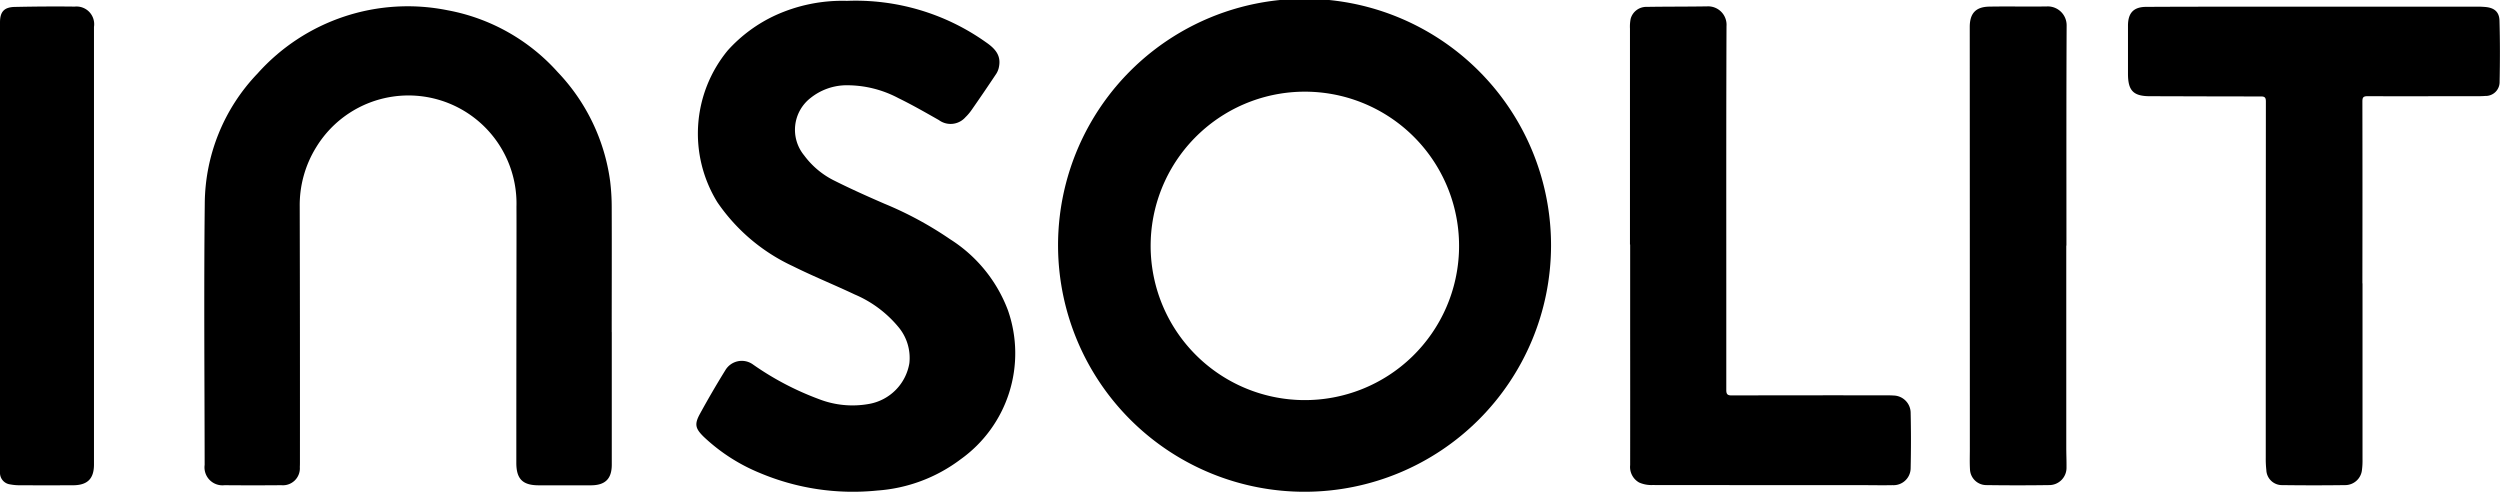
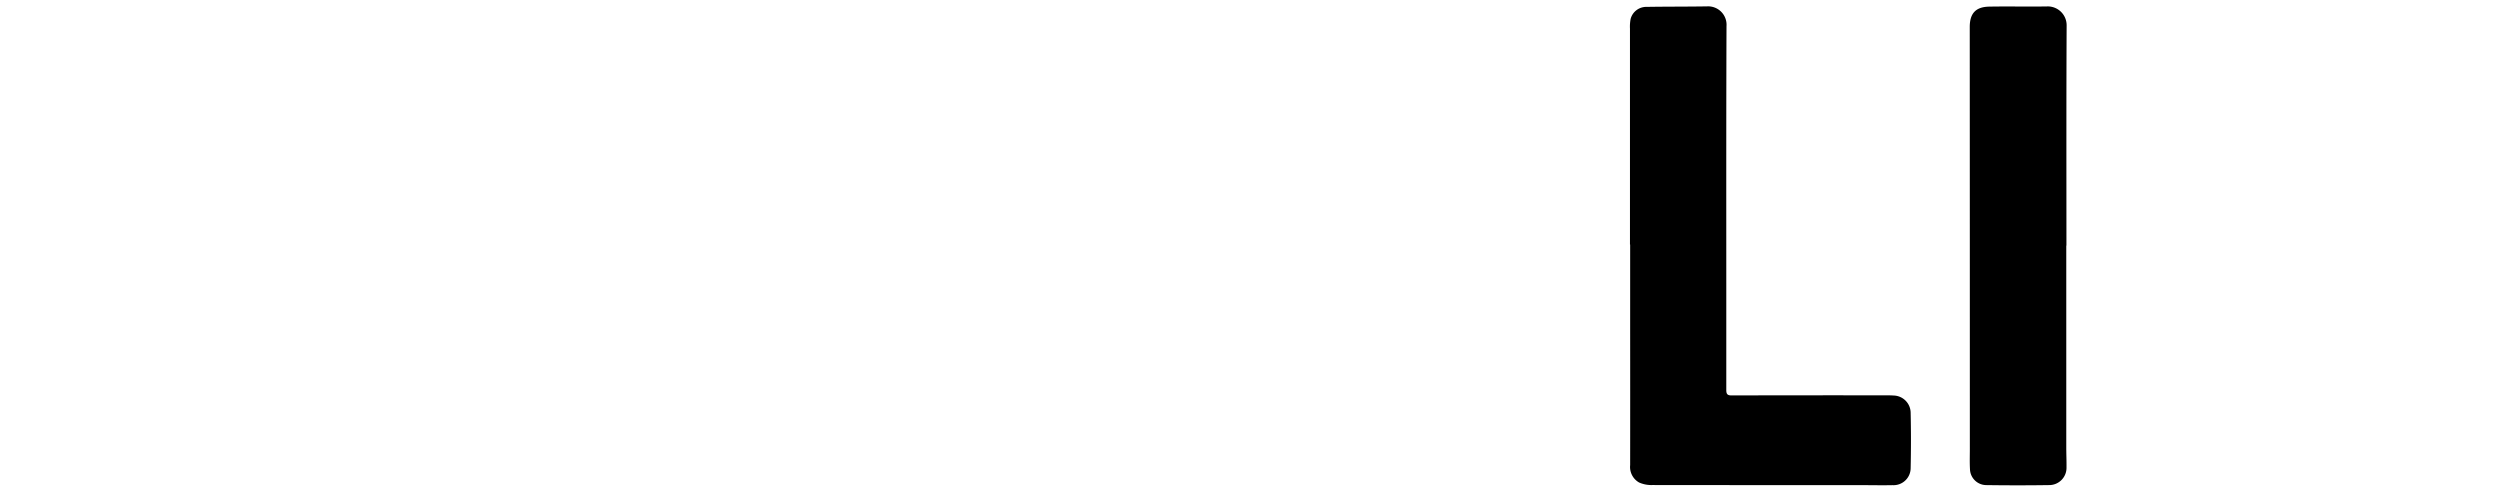
<svg xmlns="http://www.w3.org/2000/svg" width="159" height="31.292" viewBox="0 0 159 31.292">
  <defs>
    <clipPath id="clip-path">
      <rect id="Rectángulo_40" data-name="Rectángulo 40" width="159" height="31.292" />
    </clipPath>
  </defs>
  <g id="Grupo_712" data-name="Grupo 712" transform="translate(-1231 -48.448)">
    <g id="Grupo_253" data-name="Grupo 253" transform="translate(1231 48.448)">
      <g id="Grupo_65" data-name="Grupo 65" transform="translate(0 0)">
        <g id="Grupo_64" data-name="Grupo 64" clip-path="url(#clip-path)">
-           <path id="Trazado_33" data-name="Trazado 33" d="M230.914,15.673a15.677,15.677,0,0,1-31.353.089,15.677,15.677,0,1,1,31.353-.089m-15.756,9.774a9.808,9.808,0,1,0-9.7-10.229,9.809,9.809,0,0,0,9.7,10.229" transform="translate(-132.268 -0.001)" />
-           <path id="Trazado_34" data-name="Trazado 34" d="M64.442,21.924q0,4.212,0,8.424c0,.9-.412,1.314-1.325,1.317-1.106,0-2.211,0-3.317,0-1.026,0-1.429-.4-1.429-1.428q0-6.031.009-12.063c0-1.409.007-2.819,0-4.228a6.873,6.873,0,0,0-12.73-3.794,6.992,6.992,0,0,0-1.055,3.763q.02,8.129.014,16.258c0,.109,0,.219-.007.328a1.079,1.079,0,0,1-1.175,1.157q-1.806.016-3.613,0a1.142,1.142,0,0,1-1.265-1.29c-.006-5.529-.054-11.058.007-16.586a12.056,12.056,0,0,1,3.358-8.309A12.807,12.807,0,0,1,54,1.452a12.425,12.425,0,0,1,7,3.93,12.454,12.454,0,0,1,3.338,6.943,13.8,13.8,0,0,1,.1,1.7c.01,2.633,0,5.266,0,7.9Z" transform="translate(-25.533 -0.799)" />
-           <path id="Trazado_35" data-name="Trazado 35" d="M140.9.138a14.309,14.309,0,0,1,8.831,2.62c.556.381.99.807.851,1.551a1.248,1.248,0,0,1-.17.456q-.771,1.159-1.567,2.3a3.051,3.051,0,0,1-.4.473,1.257,1.257,0,0,1-1.692.18c-.845-.479-1.689-.964-2.562-1.389a6.961,6.961,0,0,0-3.441-.821,3.686,3.686,0,0,0-2.148.8,2.562,2.562,0,0,0-.416,3.657,5.307,5.307,0,0,0,1.952,1.622c1.034.519,2.092.991,3.154,1.452a22.719,22.719,0,0,1,4.175,2.257,9.154,9.154,0,0,1,3.683,4.527,8.28,8.28,0,0,1-3.013,9.473,9.947,9.947,0,0,1-5.3,1.985,15.242,15.242,0,0,1-7.481-1.123,11.559,11.559,0,0,1-3.561-2.3c-.536-.527-.594-.8-.237-1.453q.77-1.408,1.615-2.774a1.217,1.217,0,0,1,1.775-.356,18.409,18.409,0,0,0,4.166,2.187,5.9,5.9,0,0,0,3.222.307,3.155,3.155,0,0,0,2.543-2.588,3.058,3.058,0,0,0-.711-2.317,7.31,7.31,0,0,0-2.766-2.053c-1.3-.615-2.643-1.157-3.934-1.8a11.84,11.84,0,0,1-4.8-4.065,8.314,8.314,0,0,1,.661-9.658,9.343,9.343,0,0,1,3.04-2.236A10.243,10.243,0,0,1,140.9.138" transform="translate(-87.043 -0.083)" />
-           <path id="Trazado_36" data-name="Trazado 36" d="M416.278,18.824q0,5.605,0,11.21a4.489,4.489,0,0,1-.034.654,1.075,1.075,0,0,1-1.058.976q-2,.027-4.007,0a.993.993,0,0,1-1.018-.96,6.333,6.333,0,0,1-.037-.784q0-11.326.008-22.651c0-.237-.058-.325-.311-.324-2.3,0-4.6-.008-6.9-.015l-.1,0c-1.109.011-1.459-.332-1.459-1.433q0-1.525,0-3.049c0-.81.352-1.2,1.167-1.2,2.956-.016,5.912-.011,8.868-.013q6.142,0,12.284,0c.131,0,.263.009.393.019.574.047.9.3.916.87.036,1.3.035,2.6.007,3.9a.883.883,0,0,1-.915.889c-.239.02-.481.016-.722.016-2.255,0-4.511.008-6.766,0-.28,0-.324.094-.324.34q.01,5.785,0,11.571Z" transform="translate(-266.022 -0.811)" />
          <path id="Trazado_37" data-name="Trazado 37" d="M307.425,16.356q0-6.867,0-13.735A2.6,2.6,0,0,1,307.468,2a1.029,1.029,0,0,1,1.03-.761c1.28-.022,2.561-.011,3.842-.033a1.172,1.172,0,0,1,1.225,1.257c-.021,5.452-.014,10.9-.014,16.357,0,2.262,0,4.524,0,6.785,0,.253.066.345.331.345q4.91-.012,9.82-.006c.164,0,.328,0,.492.012a1.11,1.11,0,0,1,1.082,1.069q.04,1.786,0,3.572a1.09,1.09,0,0,1-1.152,1.06c-.613.014-1.226,0-1.839,0q-6.716,0-13.433-.008a1.9,1.9,0,0,1-.851-.164,1.135,1.135,0,0,1-.564-1.106q.005-4.376,0-8.752,0-2.639,0-5.278" transform="translate(-203.759 -0.801)" />
          <path id="Trazado_38" data-name="Trazado 38" d="M377.648,16.435q0,6.425,0,12.85c0,.415.02.831.015,1.245a1.1,1.1,0,0,1-1.112,1.134q-2,.029-4.007,0a1.042,1.042,0,0,1-1.02-1.006c-.025-.425-.009-.852-.009-1.278q0-13.423-.006-26.847c0-.867.373-1.284,1.241-1.3,1.248-.022,2.5.009,3.744-.013a1.2,1.2,0,0,1,1.177,1.212c-.023,4.666-.013,9.332-.013,14h-.01" transform="translate(-246.233 -0.812)" />
-           <path id="Trazado_39" data-name="Trazado 39" d="M0,16.431V2.236c0-.672.257-.97.937-.985,1.27-.027,2.54-.038,3.809-.021A1.124,1.124,0,0,1,5.977,2.52q0,13.916,0,27.832c0,.909-.415,1.317-1.332,1.321q-1.692.007-3.383,0a3.284,3.284,0,0,1-.619-.056A.737.737,0,0,1,0,30.856c0-.1,0-.2,0-.3V16.431" transform="translate(0 -0.81)" />
        </g>
      </g>
    </g>
  </g>
</svg>